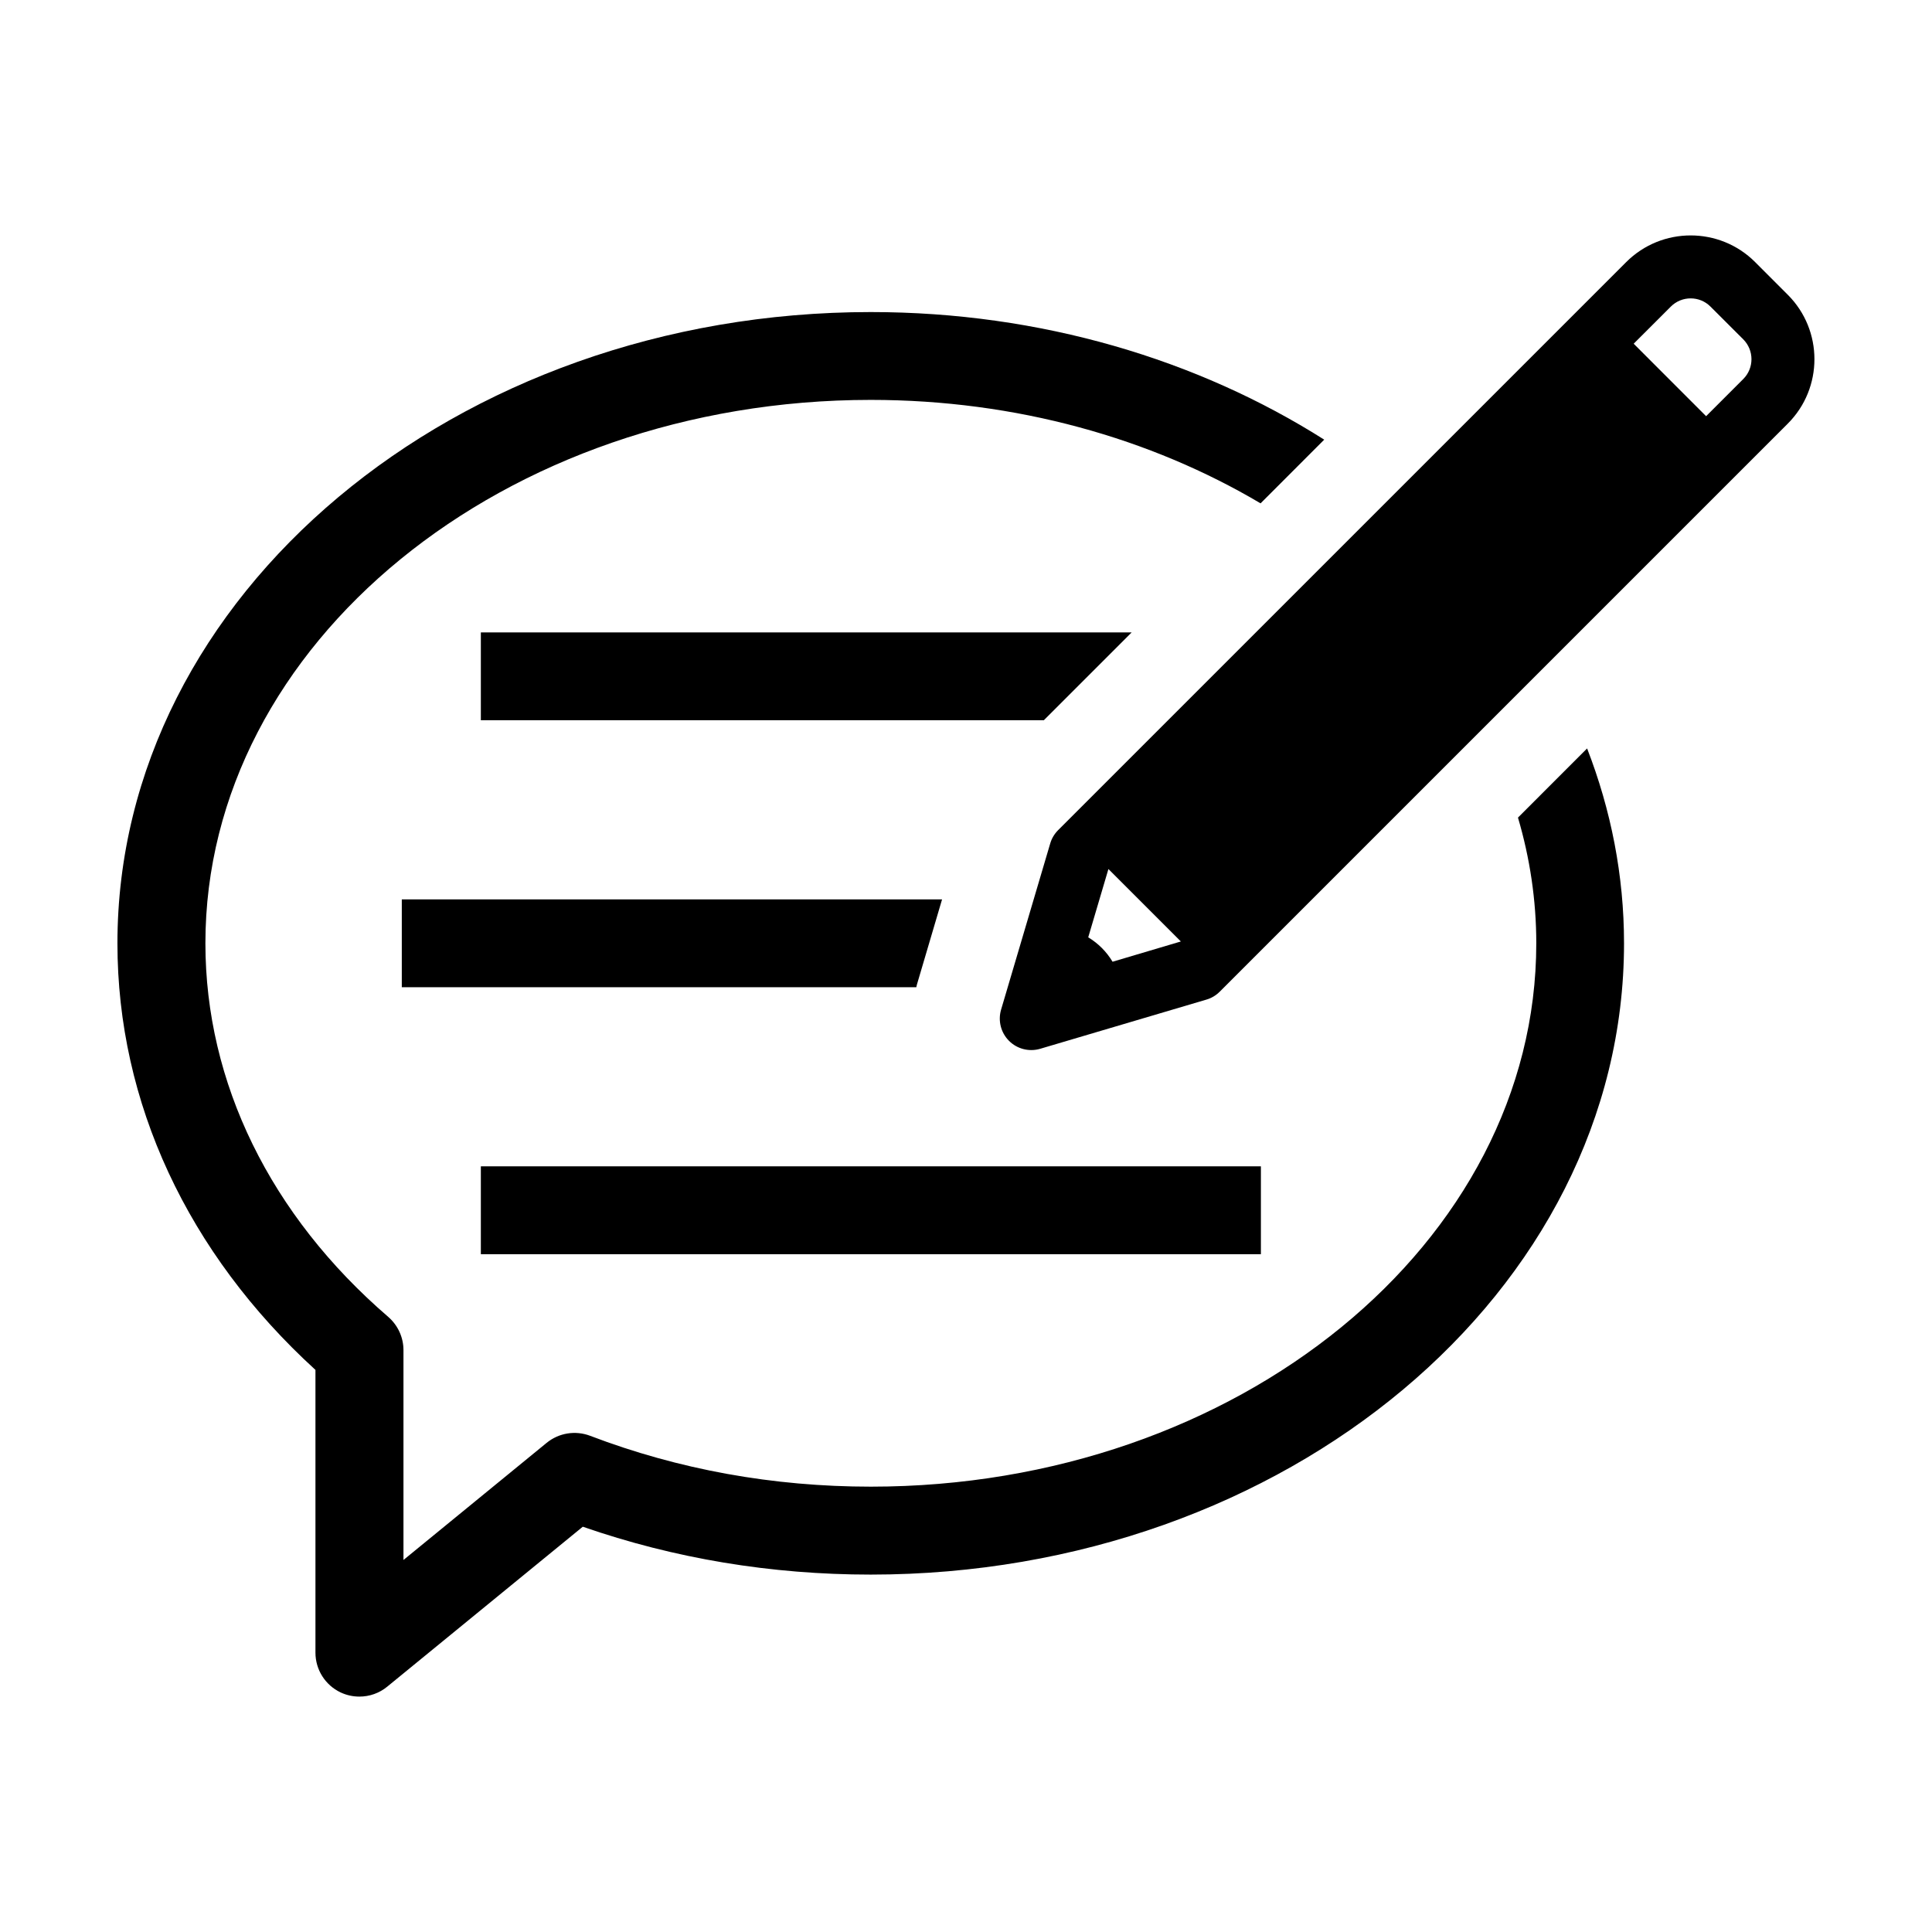
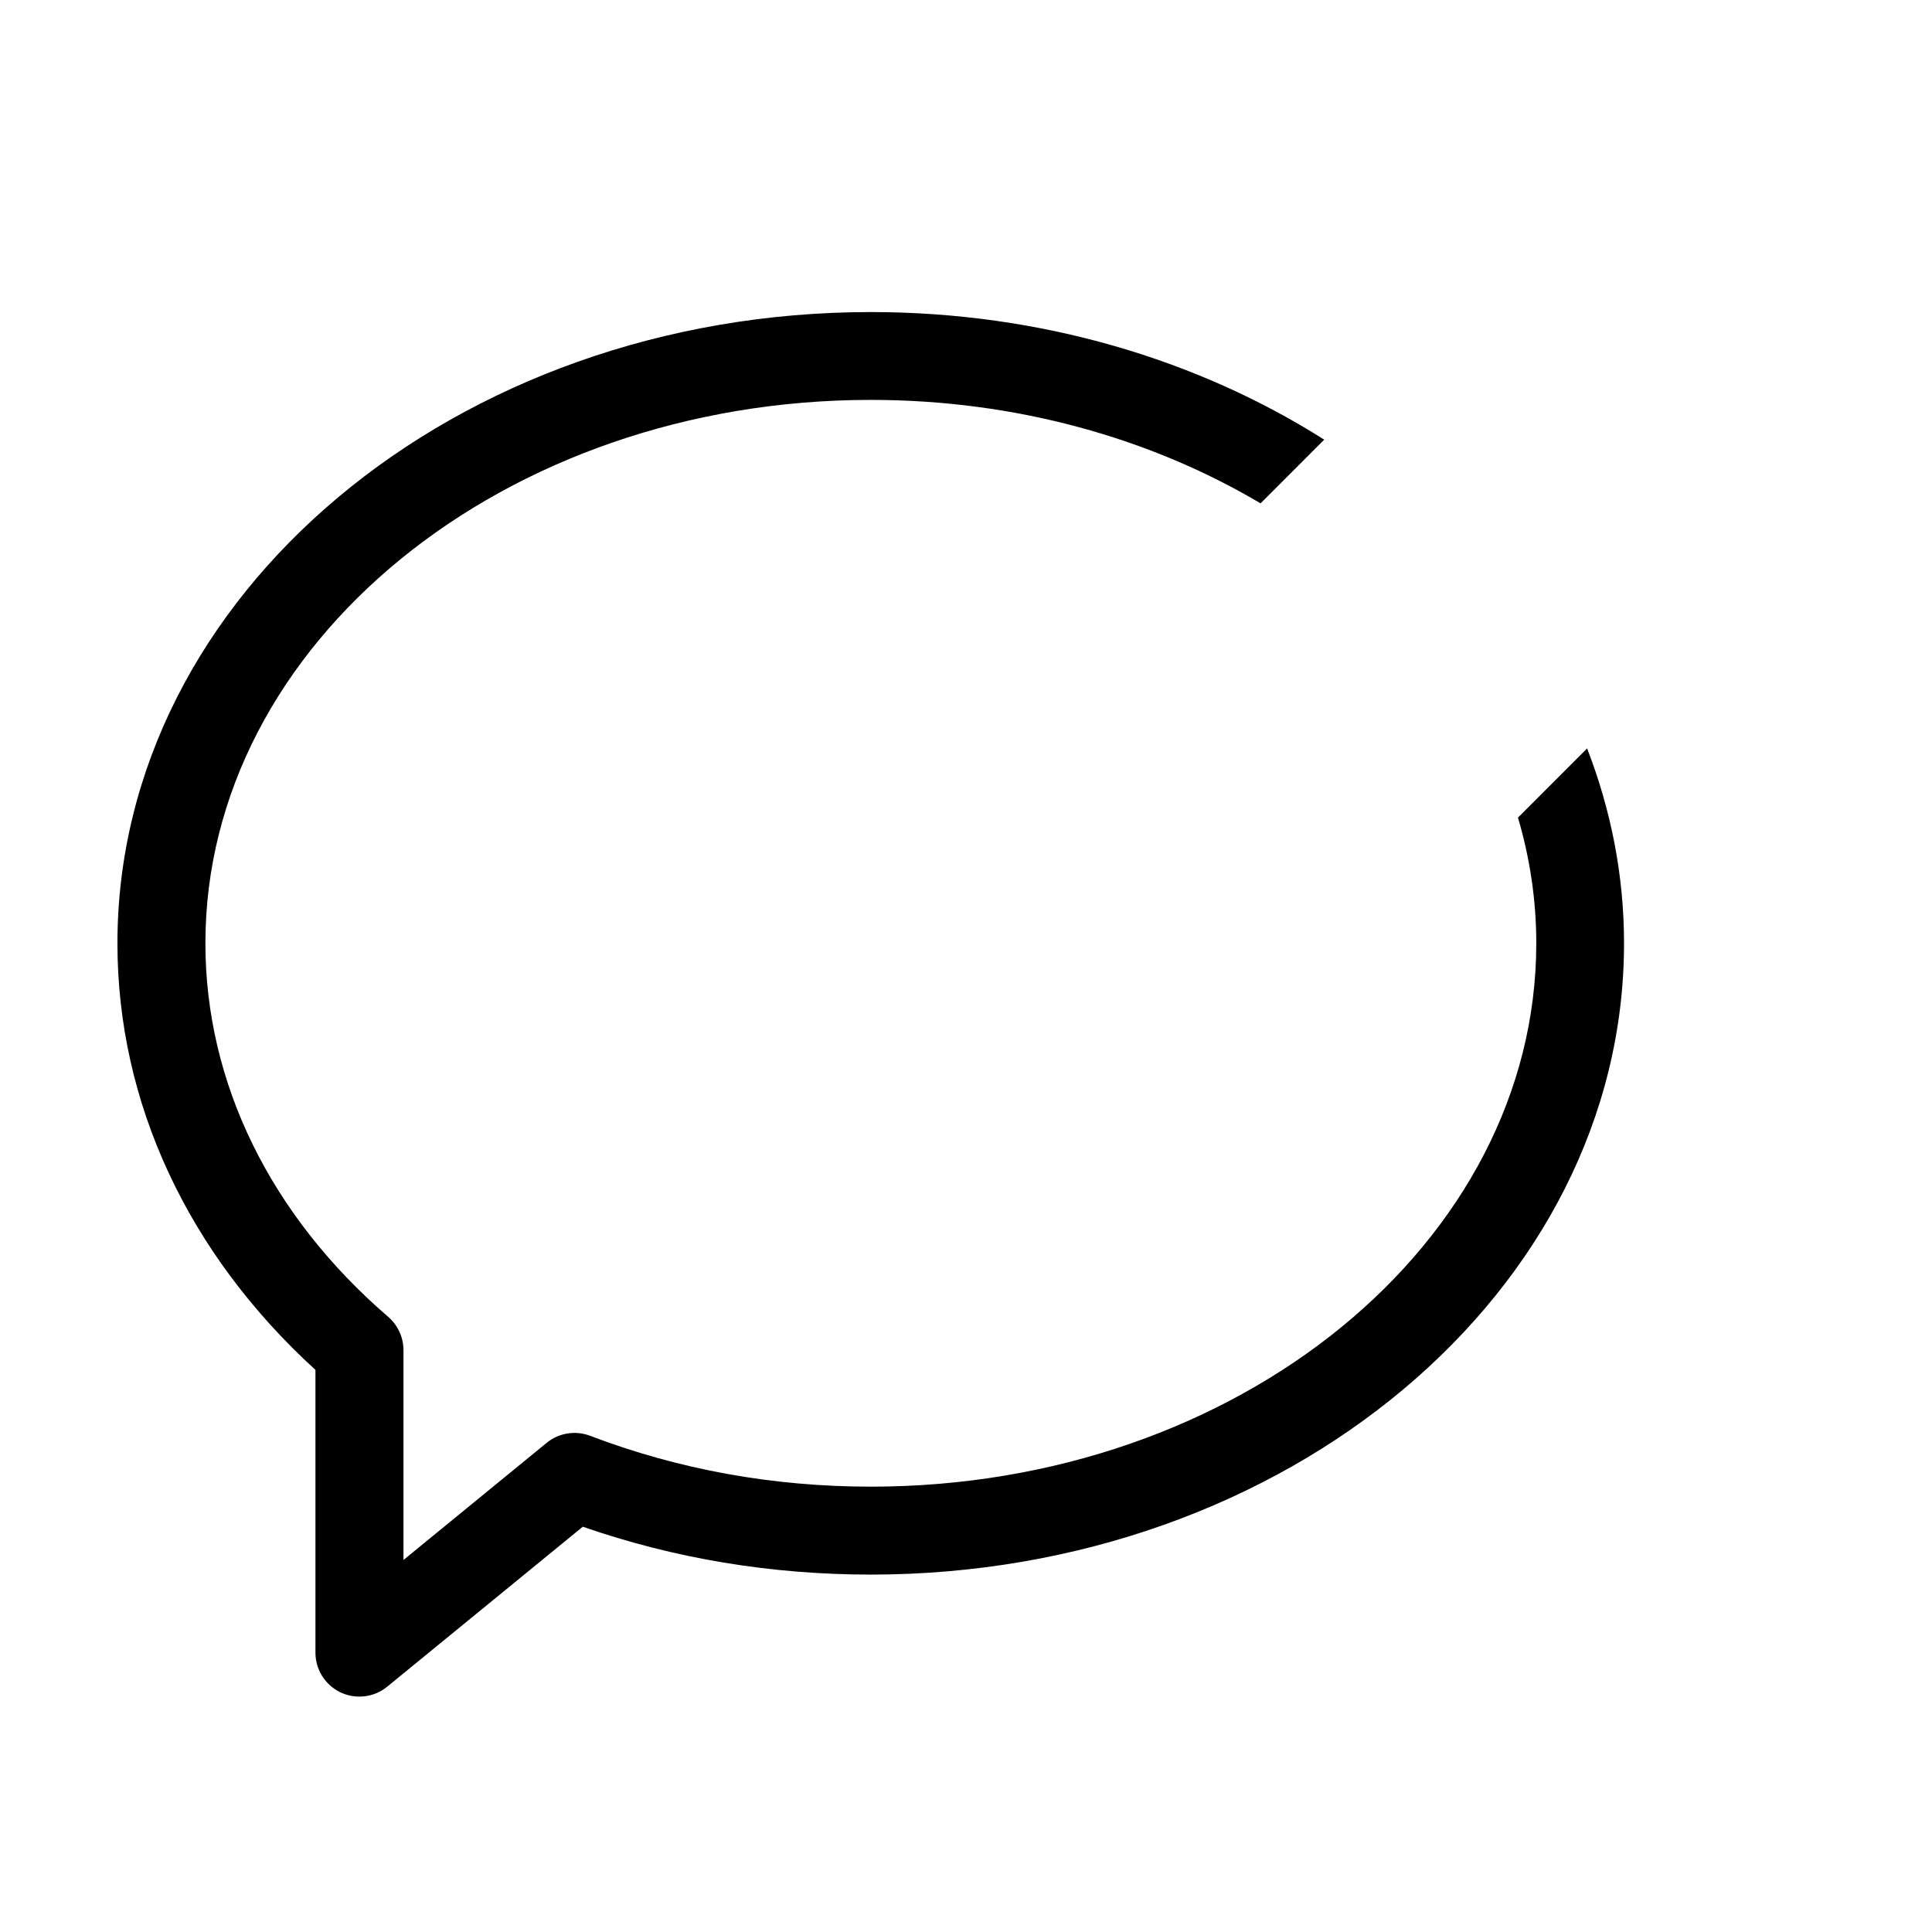
<svg xmlns="http://www.w3.org/2000/svg" fill="#000000" width="800px" height="800px" version="1.1" viewBox="144 144 512 512">
  <g>
-     <path d="m617.79 222.13-8.676-8.688c-9.41-9.402-24.727-9.402-34.137 0l-150.56 150.55c-0.988 0.996-1.715 2.207-2.098 3.535l-13.02 44.031c-0.867 2.941-0.059 6.117 2.098 8.273 2.156 2.168 5.34 2.973 8.273 2.106l44.023-13.027c1.34-0.383 2.551-1.109 3.547-2.106l150.55-150.55c9.402-9.402 9.402-24.719 0-34.129zm-178.95 176.74c-1.602-2.672-3.797-4.867-6.449-6.469l5.352-18.098 19.195 19.195zm167.14-154.42-9.844 9.844-19.195-19.207 9.844-9.836c2.902-2.902 7.617-2.902 10.508 0l8.688 8.676c2.902 2.914 2.902 7.621 0 10.523z" />
-     <path d="m271.43 453.09h206.72v23.285h-206.72z" />
-     <path d="m271.43 311.6v23.273h149.19l23.277-23.273z" />
-     <path d="m393.66 382.34h-143.18v23.285h136.35c0.059-0.223 0.082-0.441 0.152-0.664z" />
    <path d="m551.13 393.98c0 79.398-79.109 144-176.34 144-25.914 0-50.957-4.535-74.402-13.48-3.91-1.48-8.293-0.766-11.527 1.875l-37.938 31.035v-55.609c0-3.387-1.48-6.602-4.051-8.828-31.227-26.902-48.438-62.051-48.438-98.988 0-79.41 79.109-144.01 176.33-144.01 38.562 0 74.25 10.195 103.3 27.418l16.867-16.879c-33.453-21.199-75.086-33.816-120.18-33.816-110.07 0-199.63 75.047-199.63 167.3 0 42.168 18.59 82.109 52.477 113.04v74.938c0 4.504 2.59 8.594 6.66 10.531 1.594 0.746 3.293 1.109 4.988 1.109 2.641 0 5.25-0.887 7.367-2.629l51.832-42.391c24.234 8.422 49.879 12.688 76.309 12.688 110.07 0 199.63-75.039 199.63-167.29 0-18.016-3.465-35.367-9.785-51.652l-18.32 18.328c3.148 10.684 4.852 21.836 4.852 33.305z" />
  </g>
</svg>